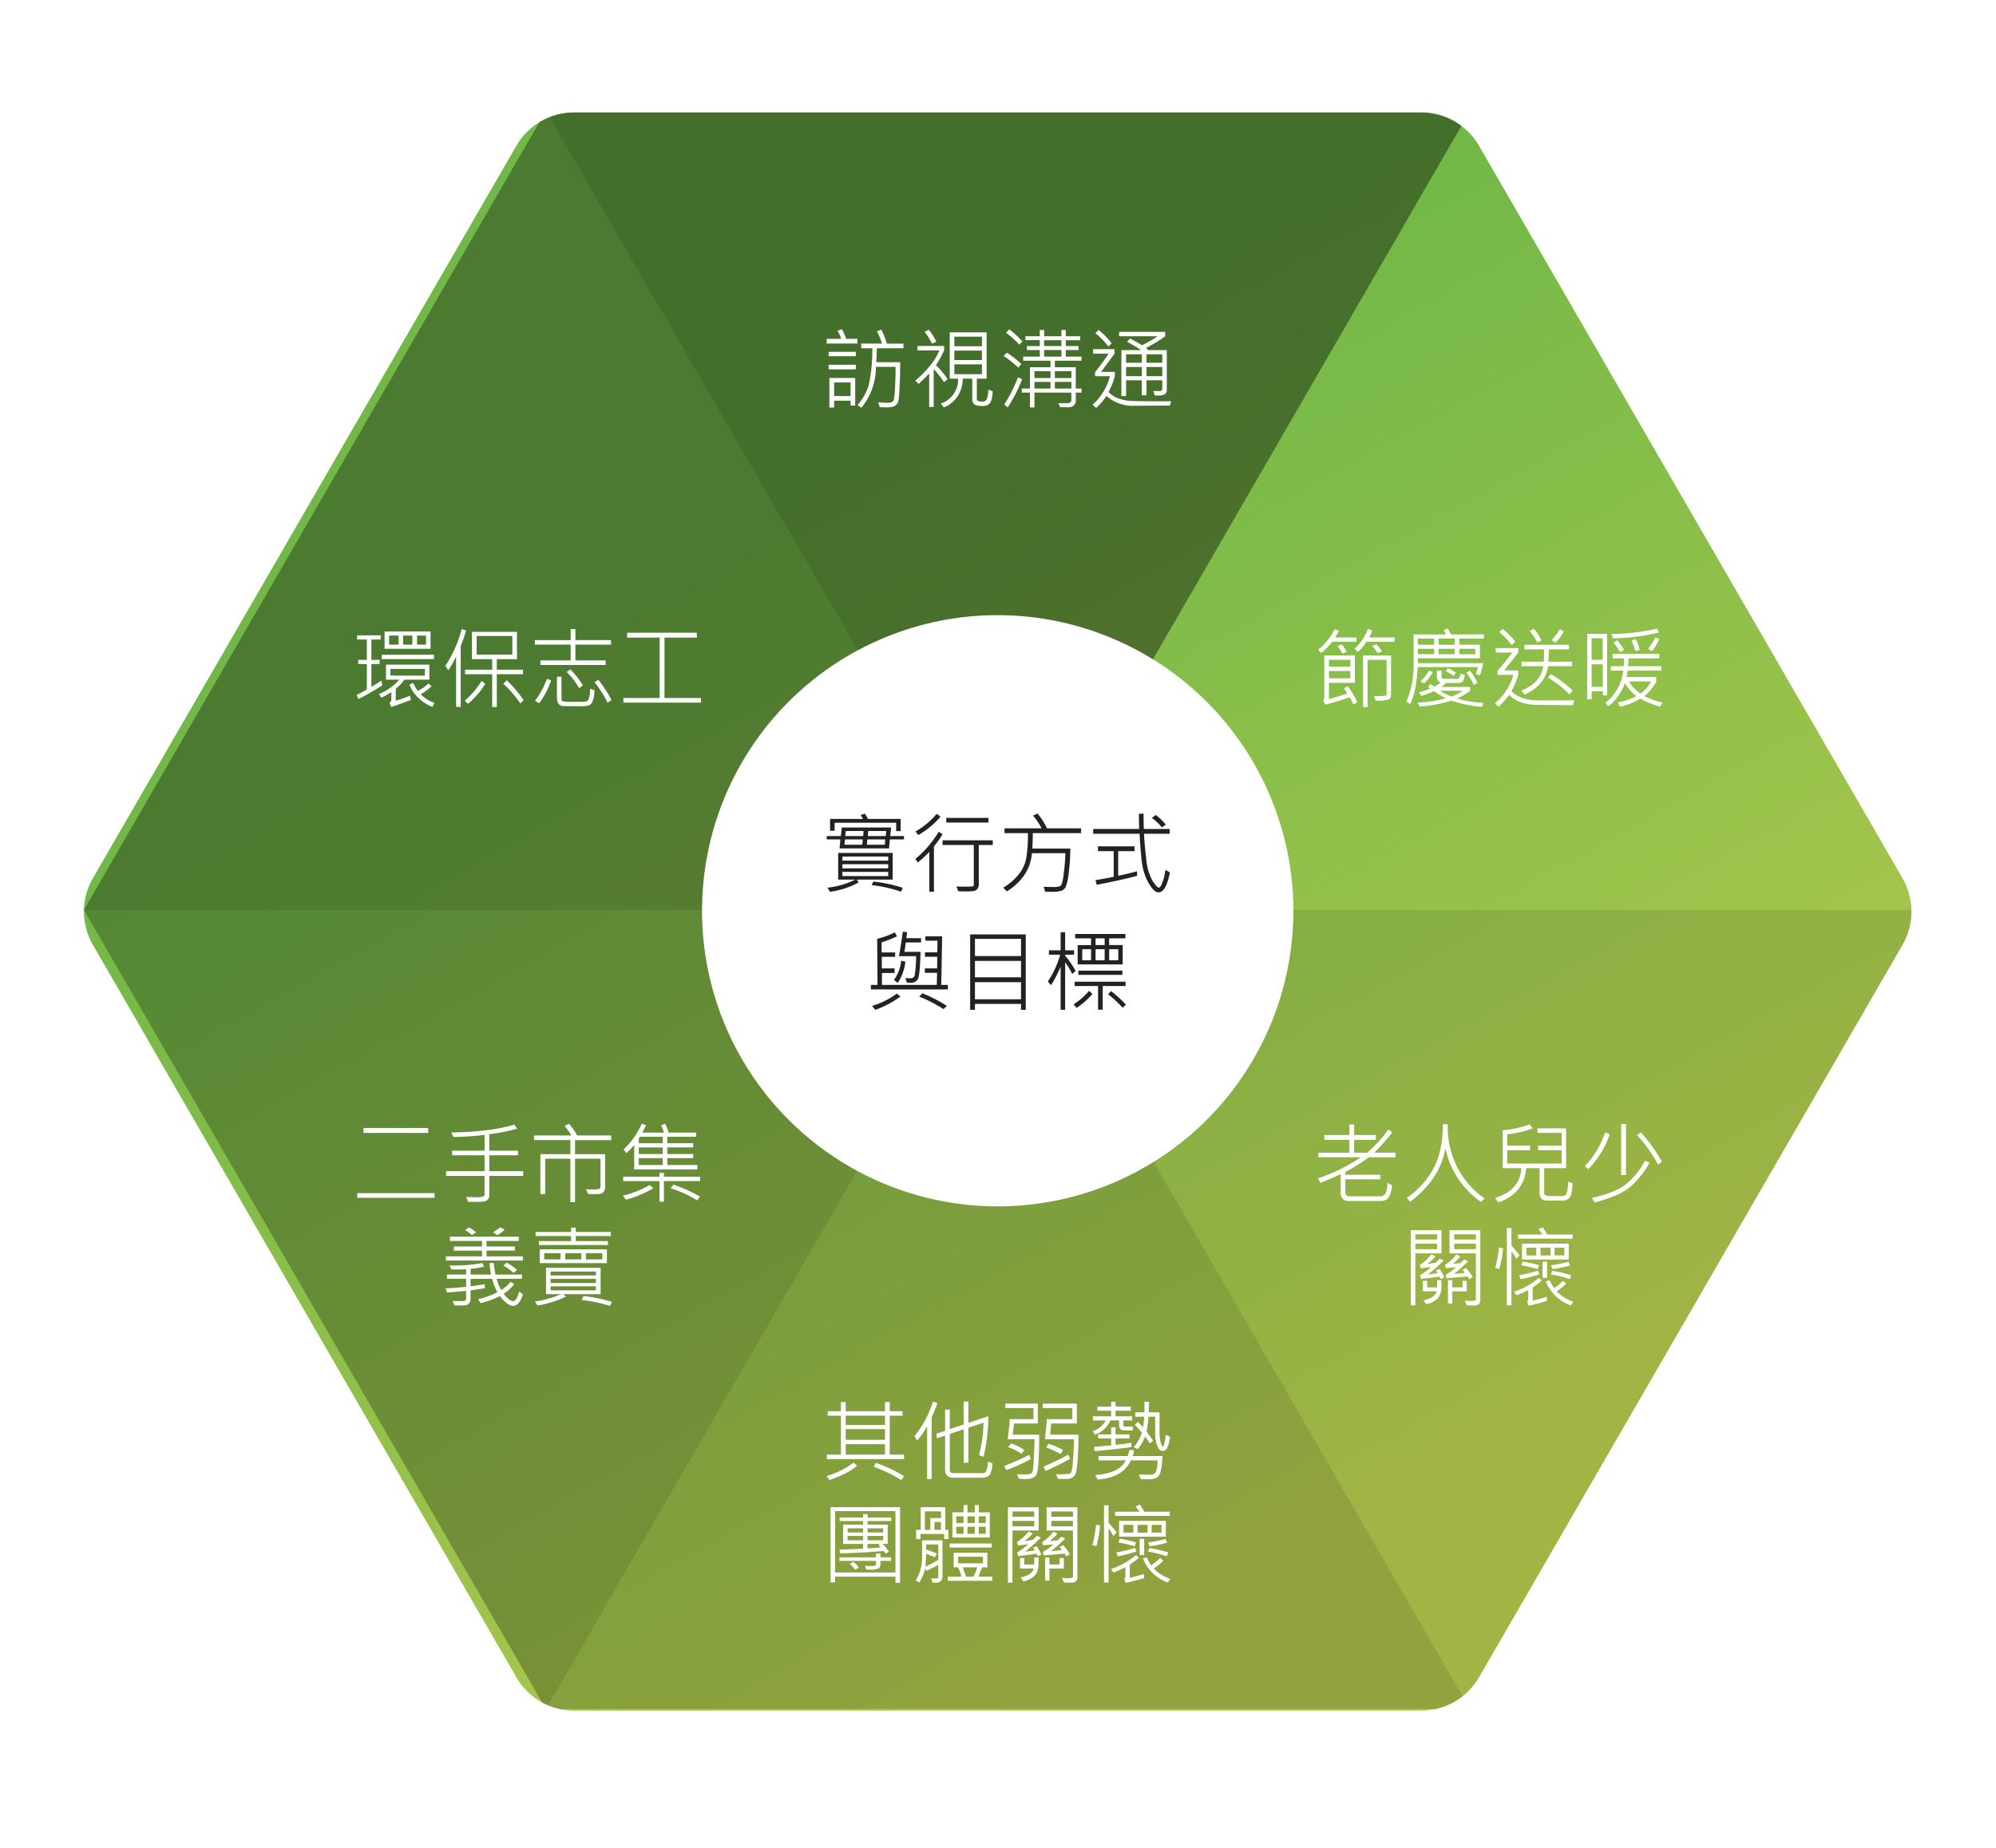
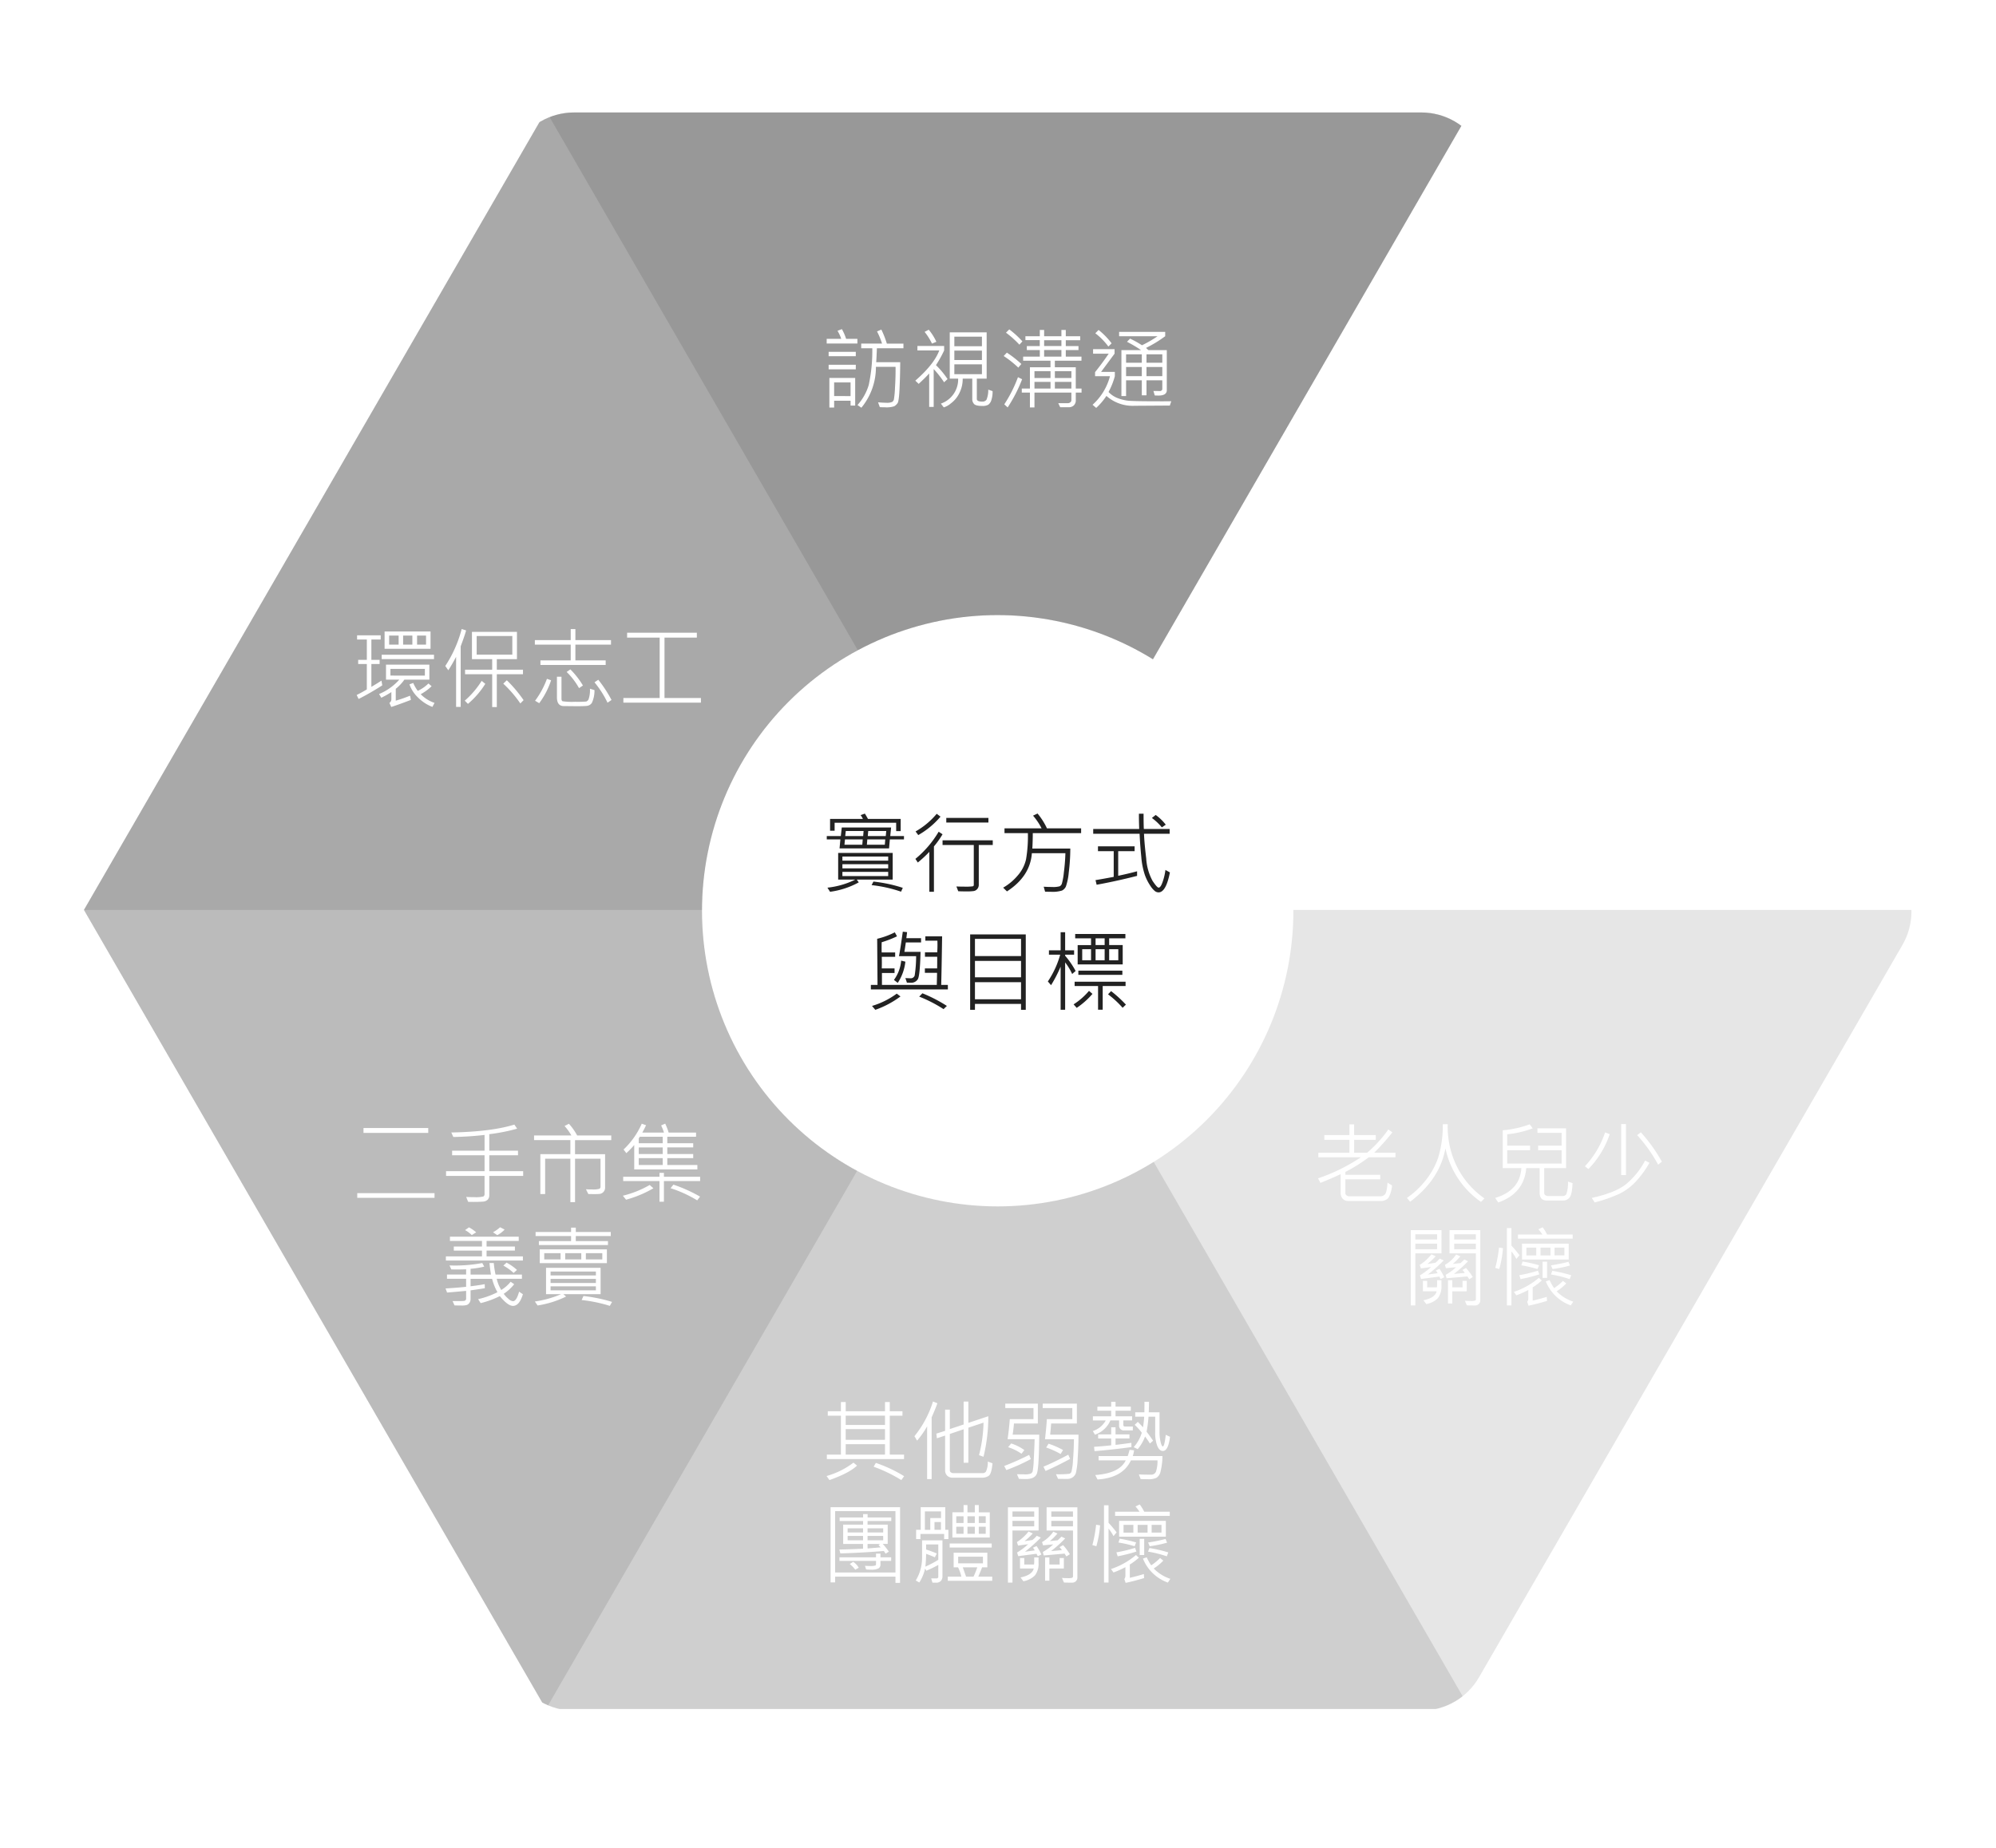
<svg xmlns="http://www.w3.org/2000/svg" width="540" height="500" viewBox="0 0 540 500">
  <defs>
    <filter id="b" x="0" y="12" width="538.417" height="476.432" filterUnits="userSpaceOnUse">
      <feOffset dy="4" />
      <feGaussianBlur stdDeviation="5" result="blur" />
      <feFlood flood-opacity=".2" />
      <feComposite operator="in" in2="blur" />
      <feComposite in="SourceGraphic" />
    </filter>
    <linearGradient id="c" x1=".337" y1=".269" x2=".725" y2=".884" gradientUnits="objectBoundingBox">
      <stop offset="0" stop-color="#71b848" />
      <stop offset="1" stop-color="#b3c94c" />
    </linearGradient>
    <clipPath id="d">
      <path data-name="Subtraction 9" d="M364.614 432.432H135.385a18 18 0 0 1-15.583-8.99L5.208 225.225a18 18 0 0 1 0-18.018L119.8 8.991A18 18 0 0 1 135.385 0h229.229A18 18 0 0 1 380.2 8.991l114.591 198.216a18 18 0 0 1 0 18.018L380.2 423.442a18 18 0 0 1-15.584 8.99zM250 136a80 80 0 1 0 80 80 80.091 80.091 0 0 0-80-80z" transform="translate(3553.208 15708)" fill="#f0f0f0" />
    </clipPath>
    <clipPath id="a">
      <path d="M0 0h540v500H0z" />
    </clipPath>
  </defs>
  <g data-name="Group 12376" clip-path="url(#a)">
    <path data-name="Rectangle 12691" fill="none" d="M0 0h540v500H0z" />
    <g data-name="Group 11296">
      <path data-name="Subtraction 8" d="M364.614 432.432H135.385a18 18 0 0 1-15.583-8.99L5.208 225.225a18 18 0 0 1 0-18.018L119.8 8.991A18 18 0 0 1 135.385 0h229.229A18 18 0 0 1 380.2 8.991l114.591 198.216a18 18 0 0 1 0 18.018L380.2 423.442a18 18 0 0 1-15.584 8.99zm-114.115-296a80 80 0 1 0 80 80 80.091 80.091 0 0 0-79.999-80z" transform="translate(19.208 30.002)" fill="#fff" stroke="#fff" stroke-linecap="round" stroke-linejoin="round" stroke-width="14" filter="url(#b)" />
-       <path data-name="Subtraction 7" d="M364.614 432.432H135.385a18 18 0 0 1-15.583-8.99L5.208 225.225a18 18 0 0 1 0-18.018L119.8 8.991A18 18 0 0 1 135.385 0h229.229A18 18 0 0 1 380.2 8.991l114.591 198.216a18 18 0 0 1 0 18.018L380.2 423.442a18 18 0 0 1-15.584 8.99zM250 136a80 80 0 1 0 80 80 80.091 80.091 0 0 0-80-80z" transform="translate(19.916 30.432)" fill="url(#c)" />
      <g data-name="Mask Group 11261" transform="translate(-3533.292 -15677.568)" clip-path="url(#d)">
        <g data-name="Group 11294">
          <path data-name="Union 12" d="M3681 16140.001l125-216.216L3681 16140l-125-216.216 125-216.216h250l-125 216.216h250L3931 16140l-125-216.216 125 216.217z" opacity=".1" />
          <path data-name="Union 13" d="M3681 16140.001l125-216.216L3681 16140l-125-216.216 125-216.216h250l-125 216.217 125 216.216z" opacity=".1" />
          <path data-name="Union 14" d="M3556 15923.784l125-216.216h250l-125 216.217L3681 16140z" opacity=".1" />
          <path data-name="Union 15" d="M3806 15923.784h-250l125-216.216h250l-125 216.217z" opacity=".1" />
          <path data-name="Path 29788" d="M3931 15707.569h-250l125 216.216z" opacity=".1" />
        </g>
      </g>
    </g>
    <path data-name="Path 34564" d="M243.668 224.883h-1.219v-2.262H225.8v2.168h-1.23v-3.2h8.883a5.708 5.708 0 0 0-.621-1.031l1.148-.41q.3.445.844 1.441h8.848zm.891 2.25h-3.82l-.211 2.426h-13.395l.223-2.426h-3.68v-.914h3.8l.258-2.32h13.348l-.234 2.32h3.715zm-4.793-2.273h-4.875l-.117 1.359h4.863zm-6.129 0h-4.817l-.152 1.359h4.852zm5.859 2.273h-4.852l-.117 1.441h4.852zm-6.094 0h-4.8l-.141 1.441h4.828zm8.109 10.875H231.8l.527.75a22.1 22.1 0 0 1-7.761 2.542l-.714-1.112a22.192 22.192 0 0 0 7.535-2.18h-4.629v-7.219h14.754zm-1.219-5.133v-1.1h-12.386v1.1zm0 2.086v-1.125h-12.386v1.125zm0 2.086v-1.125h-12.386v1.125zm3.95 3.187l-.469 1.043a36.632 36.632 0 0 0-7.973-1.777l.5-.961a39.464 39.464 0 0 1 7.942 1.695zm10.207-19.266a22.236 22.236 0 0 1-6.023 4.992l-.727-.984a20.8 20.8 0 0 0 5.719-4.776zm12.961 1.606h-11.4v-1.266h11.4zM255 225.738a24.676 24.676 0 0 1-2.332 3.293V241.3h-1.242v-10.8a34.069 34.069 0 0 1-3.117 2.883l-.656-.984a27.774 27.774 0 0 0 6.293-7.348zm13.582 2.906H264.8v10.665a1.786 1.786 0 0 1-.4 1.236 1.644 1.644 0 0 1-.92.551 13.542 13.542 0 0 1-2.08.104q-1.336 0-2.156-.047l-.5-1.289q1.02.047 2.145.047a14.528 14.528 0 0 0 2.326-.093.391.391 0 0 0 .234-.418v-10.755H255v-1.266h13.582zm23.906-3.211H279.41q0 1.887-.117 4.172h10.266a52.429 52.429 0 0 1-.422 6.521 15.789 15.789 0 0 1-.773 3.762 2.27 2.27 0 0 1-1.064 1.085 8.523 8.523 0 0 1-3 .327q-.8 0-1.559-.023l-.378-1.347q1.125.07 2.237.07a6.428 6.428 0 0 0 2.092-.187 1.315 1.315 0 0 0 .568-.639 17.094 17.094 0 0 0 .557-3.1 51.088 51.088 0 0 0 .416-5.215h-9.069q-.457 6.27-6.738 10.341l-1.031-1.012a14.637 14.637 0 0 0 3.943-3.3 9.911 9.911 0 0 0 2.256-4.406 37.088 37.088 0 0 0 .492-7.049h-6.328v-1.3h10.031a17.268 17.268 0 0 0-2.309-3.433l1.219-.574a18.2 18.2 0 0 1 2.543 4.008h9.246zm24.024 10.63q-1.066 5.4-3.07 5.4a1.7 1.7 0 0 1-.932-.3 5.967 5.967 0 0 1-1.283-1.463 13.277 13.277 0 0 1-1.477-2.9 20.163 20.163 0 0 1-.979-4.9q-.322-3.17-.463-6.3h-12.55v-1.289H308.2q-.094-2.672-.07-4.137h1.254q0 2.848.07 4.137h6.984v1.289H309.5q.094 2.5.6 6.715a14.509 14.509 0 0 0 1.717 6.041q1.214 1.82 1.636 1.82.586 0 1.143-1.717a15.216 15.216 0 0 0 .7-3.064zm-1.125-12.915l-1.055.727a14.614 14.614 0 0 0-2.7-2.543l1.031-.82a13.227 13.227 0 0 1 2.724 2.636zM307.629 237q-5.829 1.477-10.945 2.4l-.3-1.254q1.945-.316 4.922-.879v-6.958h-4.259v-1.3h9.914v1.3h-4.441v6.668q2.813-.6 5.109-1.219zm-58.441 18.008h-4.125q-.2 1.43-.387 2.543h4.371q-.164 6.41-.721 7.383a2.068 2.068 0 0 1-1.963.973q-.75 0-1.008-.023l-.41-1.23q.844.047 1.324.047a1.088 1.088 0 0 0 1.189-.75 35.041 35.041 0 0 0 .393-5.227h-4.641q.4-2.062 1.031-6.621l1.16.117q-.082.773-.2 1.641h3.984zm7.254 12.715h-20.837V266.5h1.8l-.094-12.48a21.211 21.211 0 0 0 4.77-1.746l.6 1.078a29.172 29.172 0 0 1-4.148 1.605q-.047 1.57 0 2.754h3.645v1.189h-3.621q.047 1.605 0 3.141h3.457v1.23h-3.41v3.229h14.836q.07-2.8.07-3.27h-3.293v-1.2h3.316q.023-.762.023-3.141h-3.316v-1.198h3.316q.07-.984.07-2.062 0-.6-.023-1.1h-3.258v-1.174h4.535q-.141 9.48-.246 13.148h1.8zm-11.5-7.512a12.991 12.991 0 0 1-2.062 5.742l-1.031-.8a10.248 10.248 0 0 0 1.951-5.223zm11.227 11.977l-.9.867a37.219 37.219 0 0 0-6.586-3.387l.867-.9a39.706 39.706 0 0 1 6.622 3.42zm-12.551-2.566a25.536 25.536 0 0 1-6.809 3.621l-.891-1.055a21.526 21.526 0 0 0 6.691-3.328zm33.894 3.62h-1.278v-1.605h-12.468v1.605h-1.3v-20.414h15.046zm-1.278-14.542v-4.653h-12.468v4.653zm0 5.742V260h-12.468v4.441zm0 5.953v-4.629h-12.468v4.629zM291 262.73l-.937.82a15.311 15.311 0 0 0-1.9-3.141v12.81h-1.218v-11.66a36.251 36.251 0 0 1-2.59 5.016l-.867-1.008a25.3 25.3 0 0 0 3.34-7.242h-3.047v-1.184h3.164v-4.9h1.219v4.9h2.426v1.184h-2.426v.281A22.773 22.773 0 0 1 291 262.73zm13.465-8.824h-4.395v1.816h3.668v5.238h-12.187v-5.237h3.621v-1.817h-4.289v-1.183h13.582zm-5.613 1.816v-1.816H296.4v1.816zm3.691 1.113h-2.473v3h2.473zm-3.691 3v-3H296.4v3zm-3.68 0v-3h-2.391v3zm8.473 3.938h-11.907v-1.136h11.907zm.867 3.023h-6.188v6.422h-1.254V266.8h-6.34v-1.16h13.782zm-8.953 2.134a21.328 21.328 0 0 1-4.266 3.785l-.844-.949a18.431 18.431 0 0 0 4.172-3.656zm9.047 2.906l-.891.855a25.772 25.772 0 0 0-3.949-3.645l.832-.867a33.745 33.745 0 0 1 4.007 3.657z" fill="#222" />
    <path data-name="Path 34562" d="M231.961 92.945h-8.309v-1.254h3.938a10.533 10.533 0 0 0-1.008-2.18l1.184-.457a14.008 14.008 0 0 1 1.148 2.637h3.047zm12.457 1.289h-7.184q-.105 2.777-.187 3.773h6.5q-.023 3.656-.182 7.113t-.547 3.985a3.083 3.083 0 0 1-.867.814 6.548 6.548 0 0 1-2.561.287q-.656 0-1.359-.035l-.48-1.312q1.336.117 2.227.117a3.375 3.375 0 0 0 1.605-.229 1.209 1.209 0 0 0 .445-.615 26.065 26.065 0 0 0 .311-3.346q.182-2.959.146-5.525h-5.309a17.251 17.251 0 0 1-3.937 11.063l-1.055-.724a14.223 14.223 0 0 0 3.041-5.408 44.046 44.046 0 0 0 .967-9.955h-3v-1.266h5.637a20.565 20.565 0 0 0-1.359-3.293l1.172-.5a25.626 25.626 0 0 1 1.488 3.8h4.488zm-12.891 2.145h-7.347V95.2h7.348zm0 3.551h-7.347V98.7h7.348zm-.164 9.808h-1.254v-1.312h-4.441v1.851h-1.289v-8.015h6.984zm-1.254-2.566v-3.692h-4.441v3.691zm23.215-14.684l-1.184.48a16.657 16.657 0 0 0-1.992-3.168l1.113-.586a14.386 14.386 0 0 1 2.063 3.274zm15.211 13.348a7.339 7.339 0 0 1-.335 2.437 2.367 2.367 0 0 1-.843 1.248 3.133 3.133 0 0 1-1.623.323q-1.793 0-2.244-.574a1.871 1.871 0 0 1-.451-1.16v-5.66h-2.59a8.356 8.356 0 0 1-.879 3.867 7.591 7.591 0 0 1-2.355 2.859 5.181 5.181 0 0 1-1.852 1.043h-.047l-.773-1.008a6.93 6.93 0 0 0 4.676-6.762h-2.273V89.922h9.984v12.527h-2.66v5.5q0 .715 1.453.715a1.327 1.327 0 0 0 1.16-.492 6.807 6.807 0 0 0 .48-2.742zm-2.883-12.152v-2.59h-7.465v2.59zm0 3.727v-2.543h-7.465v2.543zm0 3.832v-2.66h-7.465v2.66zm-9.3 1.324l-.937.867a27.432 27.432 0 0 0-2.815-3.575V110.1h-1.219v-9.045q-.926 1.043-2.836 2.813l-.916-.868q5.1-4.441 6.48-8.18H248.2v-1.207h7.23v1.207a30.739 30.739 0 0 1-2.211 3.98 22.946 22.946 0 0 1 3.129 3.766zM276.6 92.371l-.809.891a26.4 26.4 0 0 0-3.633-3.246l.891-.891a24.71 24.71 0 0 1 3.551 3.246zm16.005 13.863h-1.558v1.993a1.9 1.9 0 0 1-.539 1.473 1.939 1.939 0 0 1-1.359.492h-2.32l-.529-1.098h2.613a.986.986 0 0 0 .65-.24.683.683 0 0 0 .287-.521v-2.1h-9.983v4.009h-1.23v-4.008h-2.2v-1.1h2.2v-5.755h5.563V97.6h-7.4v-1.1h4.512v-1.781H277.8v-1.078h3.5v-1.605h-3.882v-1.055h3.891v-1.7h1.171v1.7h4.676v-1.7h1.184v1.7h3.9v1.078h-3.9v1.582h3.434v1.078h-3.434V96.5h4.242v1.1h-7.2v1.781h5.66v5.754h1.559zm-5.449-12.6v-1.582h-4.676v1.582zm0 2.859v-1.781h-4.676V96.5zm2.7 5.789v-1.848h-4.469v1.852zm-5.648 0v-1.848h-4.341v1.852zm5.648 2.848v-1.79h-4.469v1.793zm-5.648 0v-1.79h-4.341v1.793zm-7.892-6.642l-.82.984a28.012 28.012 0 0 0-3.961-3.141l.867-.914a29.342 29.342 0 0 1 3.914 3.071zm.211 4.125a39.85 39.85 0 0 1-3.914 7.629l-.913-.832a35.993 35.993 0 0 0 3.7-7.347zm24.211-9.713l-.879.867a17.75 17.75 0 0 0-3.527-3.586l.879-.9a19.639 19.639 0 0 1 3.527 3.619zm14.93 12.666q0 1.465-2.238 1.465-.363 0-1.02-.023l-.363-1.219 1.828.023a.574.574 0 0 0 .387-.17.486.486 0 0 0 .188-.357v-2.379h-4.278v4.055h-1.266v-4.055h-4.254v4.266h-1.265V94.738h5.32a33.958 33.958 0 0 0-3.809-2.25l.832-.867a28.7 28.7 0 0 1 3.223 1.8 30.106 30.106 0 0 0 4.219-2.449h-10.406V89.8h12.468v1.172a32.962 32.962 0 0 1-5.18 3.164 6 6 0 0 0 .645.6h4.969zm-1.219-7.418v-2.273h-4.277v2.273zm-5.543 0v-2.273h-4.254v2.273zm5.543 3.633v-2.472h-4.277v2.473zm-5.543 0v-2.472h-4.254v2.473zm7.969 6.785l-.387 1.172-9.55.062a10.691 10.691 0 0 1-7.605-2.672 17.355 17.355 0 0 1-2.766 3.246l-.985-.847a15.779 15.779 0 0 0 4.711-7.727h-4.031v-1.109q1.793-2.215 3.691-4.992h-4.23V94.48h5.813v1.22l-3.645 4.921h3.715v1.179a19.359 19.359 0 0 1-1.7 4.266 6.694 6.694 0 0 0 2.42 1.641 11.513 11.513 0 0 0 2.748.7q1.395.176 8.6.176 1.971.007 3.201-.017z" fill="#fff" />
    <path data-name="Path 34559" d="M244.582 394.8H223.7v-1.2h3.8v-10.537h-3.551v-1.2h3.551v-2.5h1.3v2.5h10.629v-2.5h1.289v2.5h3.434v1.2h-3.434V393.6h3.867zm-5.156-9.223v-2.52H228.8v2.52zm0 4.008v-2.883H228.8v2.888zm0 4.008v-2.82H228.8v2.827zm-7.559 2.977q-2.074 1.996-7.467 3.918l-.773-1.1a21.725 21.725 0 0 0 7.277-3.621zm12.738 2.864l-.762 1.055a39.691 39.691 0 0 0-7.488-3.621l.6-1.031a37.6 37.6 0 0 1 7.65 3.597zm9-19.734q-.34.984-.949 2.414l-.609 1.406v16.7h-1.219v-14.275a24.1 24.1 0 0 1-2.719 3.867l-.715-1.207a27.976 27.976 0 0 0 5.016-9.387zm14.907 16.253q-.27 2.906-1.049 3.4a3.192 3.192 0 0 1-1.74.492h-7.934a2.083 2.083 0 0 1-1.541-.558 2.035 2.035 0 0 1-.557-1.506v-9.34l-2.227.738-.141-1.266 2.367-.75v-5.73h1.277v5.25l3.738-1.242v-6.2h1.277v5.766l5.4-1.8a46.209 46.209 0 0 1-1.3 10.969l-1.219-.434a37.919 37.919 0 0 0 1.219-8.8l-4.1 1.371v9.48h-1.275v-9.063l-3.738 1.277v9.867a.63.63 0 0 0 .293.527 1.114 1.114 0 0 0 .668.211h7.992a1.118 1.118 0 0 0 .8-.393 5.81 5.81 0 0 0 .51-2.748zm23.261-7.753q0 3.27-.217 6.451a20.5 20.5 0 0 1-.486 3.933 2.291 2.291 0 0 1-.89 1.172 2.57 2.57 0 0 1-1.465.416q-1.91 0-2.473-.023l-.551-1.243a24.864 24.864 0 0 0 3.6-.123.957.957 0 0 0 .568-.51 15.84 15.84 0 0 0 .426-3.173q.234-2.789.258-5.672h-7.828q.375-3.234.5-5.426h6.891v-3h-8.012v-1.2h9.246v5.367h-6.961q-.094 1.441-.27 3.023zm-10.617 0q-.07 9.094-.645 10.553t-2.988 1.454q-1 0-1.863-.059l-.527-1.242q1.183.024 1.875.024a4.78 4.78 0 0 0 1.9-.211 1.184 1.184 0 0 0 .463-.562 20.251 20.251 0 0 0 .3-3.176q.158-2.824.24-5.555h-7.321q.387-2.531.6-5.426h6.41v-3h-7.631v-1.2h8.813v5.367h-6.458q-.188 1.98-.363 3.023zm-4.031 4.155l-.762 1.008a14.058 14.058 0 0 0-3.633-1.781l.844-1.008a13.353 13.353 0 0 1 3.551 1.781zm10.465 0l-.645 1.078a22.364 22.364 0 0 0-3.914-1.758l.645-1.031a21.433 21.433 0 0 1 3.914 1.711zm1.922 2.4q-3.95 2.124-6.645 3.261l-.574-1.148q3.035-1.277 6.715-3.246zm-10.629.045a50.233 50.233 0 0 1-6.621 2.981l-.586-1.113a67 67 0 0 0 6.75-3zm37.652-6.023q-.469 3.836-1.935 3.836-.926 0-1.5-1.342a10.021 10.021 0 0 1-.574-3.814v-4.125h-1.8a36.154 36.154 0 0 1-.526 4.078q.879 1.113 1.758 2.426l-.867.762a18.421 18.421 0 0 0-1.312-1.9 11.128 11.128 0 0 1-1.979 3.411l-1.09-.527a10.378 10.378 0 0 0 2.191-3.914 17.947 17.947 0 0 0-1.922-2.133l.844-.8q.715.691 1.406 1.465a24.073 24.073 0 0 0 .316-2.871h-2.42v-1.184h2.475q.023-.668.023-2.848h1.23q-.023 2.016-.07 2.848h2.917v5.191a11.583 11.583 0 0 0 .3 2.875q.3 1.172.586 1.172.445 0 .8-3.141zm-10.055-1.73h-2.261a1.279 1.279 0 0 1-1.453-1.441v-1.266h-2.356a6.954 6.954 0 0 1-4.183 3.86l-.574-.984a6.1 6.1 0 0 0 3.5-2.871h-3.48v-1.113h4.945v-1.512h-3.735v-1.1h3.738v-1.32h1.179v1.313h4.13v1.1h-4.13v1.512h4.488v1.113h-2.374v1.266q0 .387.457.387h2.109zm-.387 4.512q-5.016.691-9.984 1.1l-.117-1.172q2.848-.2 4.629-.41v-1.85h-3.527v-1.1h3.527V386.2h1.179v1.922h3.762v1.1H301.8v1.734q1.512-.152 4.289-.551zm8.4 2.426a18.6 18.6 0 0 1-.551 4.348 2.569 2.569 0 0 1-1.1 1.553 5.036 5.036 0 0 1-2.227.369l-2.025-.036-.48-1.266q1.055.07 3.34.07a1.339 1.339 0 0 0 1.359-1.055 9.441 9.441 0 0 0 .34-2.812h-7.2q-2.187 4.735-9.019 5.168l-.621-1.207q6.527-.445 8.25-3.961h-7.348v-1.172h7.875a12.506 12.506 0 0 0 .5-1.676l1.23.117a8.291 8.291 0 0 1-.363 1.559zM243.5 428.3h-1.242v-1.687h-16.32v1.559h-1.23v-20.344h18.8zm-1.242-2.812v-16.605h-16.32v16.605zm-1.137-13.922h-6.41v.984h5.449v5.215h-1.336a19.023 19.023 0 0 1 1.652 2.086l-.891.551a7.567 7.567 0 0 0-.48-.727q-5.6.469-11.754.656l-.27-1.055q2.379-.035 6.41-.223v-1.287h-5.379v-5.215h5.388v-.984h-6.34v-.961h6.34v-.914h1.219v.914h6.41zm-2.18 3.094v-1.125h-4.23v1.125zm-5.449 0v-1.125h-4.172v1.125zm5.449 2.121V415.6h-4.23v1.184zm-5.449 0V415.6h-4.172v1.184zm4.781 1.91l-.586-.621.434-.3h-3.41v1.219q.121-.005 3.566-.298zm2.824 3.656H238.2v.961a1.181 1.181 0 0 1-.539 1.078 4.2 4.2 0 0 1-2.039.34 11.3 11.3 0 0 1-1.3-.059l-.322-.983q.434.047 1.277.047a4.784 4.784 0 0 0 1.529-.123.388.388 0 0 0 .194-.346v-.914h-9.891v-.961H237v-1.008h1.2v1.008h2.9zm-8.777 1.863l-.937.527a8.249 8.249 0 0 0-1.483-1.537l.914-.6a4.41 4.41 0 0 1 1.51 1.611zm35.449-8.18H257.66v-6.82h3.023v-1.968h1.055v1.969h1.992v-1.969h1.07v1.969h2.977zm-1.09-3.937v-1.816H264.8v1.816zm-2.953 0v-1.816h-1.988v1.816zm-3.047 0v-1.816h-1.969v1.816zm6 2.93V413.1H264.8v1.922zm-2.953 0V413.1h-1.988v1.922zm-3.047 0V413.1h-1.969v1.922zm-4.1 1.418h-1.148v-1.371h-6.41v1.371h-1.172v-2.5h1.242v-6.113h6.645v6.117h.844zm-1.992-5.684v-1.8h-4.371v4.992h1.465v-3.191zm-.023 3.188v-2.109h-1.744v2.109zm.41 12.574a1.917 1.917 0 0 1-.393 1.225 1.691 1.691 0 0 1-1.4.5h-.914l-.34-1.148h1.535a.4.4 0 0 0 .246-.129.349.349 0 0 0 .141-.234v-3.3a28.036 28.036 0 0 1-3.246 1.582l-.328-.6a11.318 11.318 0 0 1-1.57 3.785l-.949-.551a11.774 11.774 0 0 0 1.7-6.07V416.8h5.52zm-1.125-4.465v-4.148h-3.293v1.371a28.076 28.076 0 0 1 2.883 1.078l-.527 1.031a25.09 25.09 0 0 0-2.355-.937q-.047 2.168-.211 3.457a26.887 26.887 0 0 0 3.506-1.851zm14.451-3.316h-11.378v-1.1H268.3zm.141 9h-12.023v-1.125h3.668a11.072 11.072 0 0 0-.891-2.52H258v-3.96h9.117v3.961H265.7q-.586 1.523-1.031 2.52h3.773zm-2.52-4.723v-1.8h-6.7v1.8zm-1.535 1.078h-3.913l.891 2.52h2.016a21.631 21.631 0 0 0 1.007-2.519zm27.094 2.72a1.346 1.346 0 0 1-.422 1.043 1.369 1.369 0 0 1-.949.387q-1.875 0-2.273-.047l-.527-1.242q.773.07 1.535.07a3.743 3.743 0 0 0 1.242-.111.434.434 0 0 0 .2-.416v-12.364h-7.138v-6.281h8.332zm-1.2-16.418v-1.418h-5.854v1.418zm0 2.613v-1.488h-5.854v1.488zm-9.293 1.125h-7.073v14.086h-1.23v-20.367h8.309zm-1.187-3.738v-1.418h-5.886v1.418zm0 2.613v-1.488h-5.886v1.488zm1.934 7.605l-.973.48-.34-.668-4.945.645-.316-.984a17.9 17.9 0 0 0 3-2.25l-2.73.375-.316-.949a12.546 12.546 0 0 0 3.148-2.862l1.148.527a17.994 17.994 0 0 1-2.238 2.086l2.144-.313a7.29 7.29 0 0 0 1.172-1.148l1.1.5a46.566 46.566 0 0 1-4.288 3.823l2.637-.363a4.854 4.854 0 0 0-.48-.738l.984-.434a14.024 14.024 0 0 1 1.289 2.273zm7.711-.07l-.937.6q-.363-.562-.5-.762l-5.637.5-.246-.937a13.688 13.688 0 0 0 2.813-2.062l-2.742.258-.281-.879a9.278 9.278 0 0 0 3.047-2.812l1.125.5a16.725 16.725 0 0 1-2.039 2.039l2.086-.211q.293-.246 1.031-.984l1.008.48a32.707 32.707 0 0 1-3.818 3.427l2.93-.258a3.141 3.141 0 0 0-.656-.8l.984-.551a17.367 17.367 0 0 1 1.828 2.452zm-1.632 3.867H283.9v3.3h-1.16v-6.3h1.16v1.922h2.777v-1.758h1.137zm-6.844-1.61a5.2 5.2 0 0 1-.955 3.457 5.763 5.763 0 0 1-3.146 1.605l-.773-1.031q3.164-.645 3.574-2.426h-3.716v-2.831h1.147v1.758h2.638a4.71 4.71 0 0 0 .059-.844v-1.078h1.172zm35.5-12.633h-14.793v-1.12h6.609a12.917 12.917 0 0 0-1.085-1.418l1.137-.551a11.407 11.407 0 0 1 1.219 1.969h6.914zm-14.383 4.47l-.844 1.008a12.39 12.39 0 0 0-1.336-2.039v14.613h-1.23V407.3h1.23v4.746a31 31 0 0 1 2.18 2.591zm13.324 1.163h-12.644v-4.28h12.644zm-1.184-1.113V412.6h-2.66v2.086zm-3.762.023v-2.11h-2.683v2.109zm-3.844 0v-2.11h-2.66v2.109zm-9-1.969a29.292 29.292 0 0 1-1.008 5.648l-1.078-.316a36.538 36.538 0 0 0 1.008-5.5zm9.75 4.617l-.41 1.031a32.958 32.958 0 0 0-4.371-1.008l.34-1.031a37.891 37.891 0 0 1 4.442 1.005zm2.18 3.41h-1.218v-4.373h1.219zm6.188-3.34a34.671 34.671 0 0 1-4.7.961l-.434-1.008a46.148 46.148 0 0 0 4.734-.961zm-8.3 2.4a46.438 46.438 0 0 1-5.062 1.289l-.34-1.078a36.275 36.275 0 0 0 5.039-1.219zm8.637.234l-.41 1.055a29.959 29.959 0 0 0-5.062-1.266l.363-.984a38.622 38.622 0 0 1 5.112 1.196zM309.527 427q-2.508.773-4.992 1.3l-.363-1.031a1.523 1.523 0 0 0 .293-.82v-2.4a24.6 24.6 0 0 1-3.223 1.441l-.668-.937a20.278 20.278 0 0 0 6.75-3.785l.785.715a15.815 15.815 0 0 1-2.449 1.852v3.6q2.613-.633 3.8-1.031zm7.1.211l-.668 1.008a11.323 11.323 0 0 1-6.75-6.5l1.031-.328a13.317 13.317 0 0 0 1.207 2.156 13.9 13.9 0 0 0 2.4-1.969l.879.7a13.712 13.712 0 0 1-2.59 2.133 11.018 11.018 0 0 0 4.493 2.8z" fill="#fff" />
    <path data-name="Path 34560" d="M115.859 306.551H98.34v-1.324h17.52zm1.7 17.566H96.652v-1.265h20.906zm23.977-5.93h-9.164v5.192a1.724 1.724 0 0 1-.429 1.236 2.065 2.065 0 0 1-1.377.527q-.949.076-2.52.076-.75 0-1.395-.023l-.527-1.312q1.031.047 2.145.047a8.68 8.68 0 0 0 2.5-.182.717.717 0 0 0 .322-.686v-4.874h-10.415V316.9h10.418v-4.3h-8.777v-1.242h8.777V307.1q-4.219.48-8.449.551l-.551-1.219q10.8-.2 17.063-2.133l.75 1.1a48.736 48.736 0 0 1-7.535 1.488v4.465h7.77v1.248h-7.77v4.3h9.164zm23.835-9.687h-9.8v3.8h8.133v8.97a1.741 1.741 0 0 1-.445 1.26 1.732 1.732 0 0 1-1.1.533q-.65.07-2.994.023l-.638-1.286q.844.047 1.688.047a5.987 5.987 0 0 0 1.916-.17.6.6 0 0 0 .334-.58v-7.559h-6.891v11.739h-1.265v-11.742h-6.821v9.551h-1.3v-10.793h8.121v-3.8h-9.821v-1.254h10.1a15.418 15.418 0 0 0-1.852-2.566l1.184-.6a16.231 16.231 0 0 1 2.227 3.164h9.223zm23.3 7.922h-17.089v-6.6a21.712 21.712 0 0 1-2.133 2.2l-.75-.984a21.435 21.435 0 0 0 4.922-6.984l1.16.41q-.3.715-1.008 1.992h5.848a10.346 10.346 0 0 0-.762-1.922l1.1-.5a15.8 15.8 0 0 1 .938 2.426h7.418v1.125h-7.78v1.758h7.008v1.125h-7.008v1.8h7.008v1.1h-7.008v1.863h8.133zm-9.378-7.082v-1.758h-6.2a1 1 0 0 1-.281.41v1.348zm0 2.93v-1.8h-6.48v1.8zm0 2.965v-1.863h-6.48v1.863zm10.125 4.347h-9.8v5.59h-1.2v-5.59h-9.82v-1.172h9.82v-1.055h1.2v1.055h9.8zm-.023 4.207l-.774 1.011a33.115 33.115 0 0 0-7.2-3.293l.762-.961a39.474 39.474 0 0 1 7.212 3.243zm-12.622-2.262a30.83 30.83 0 0 1-7.394 3.094l-.867-1.078a27.648 27.648 0 0 0 7.254-2.906zM136.52 332.7a7.158 7.158 0 0 1-1.992 1.512l-1.148-.785a10.151 10.151 0 0 0 1.92-1.349zm-7.7.75l-1.184.738a7.774 7.774 0 0 0-1.816-1.336l1.055-.75a9.7 9.7 0 0 1 1.945 1.347zm12.645 7.629h-20.836v-1.126h9.771v-1.558h-7.629v-1.1h7.629v-1.514h-8.67v-1.16h18.61v1.16h-8.7v1.512h7.664v1.1h-7.664v1.559h9.82zm-1.605 2.543l-.914.82a13.343 13.343 0 0 0-2.766-1.993l.867-.8a13.449 13.449 0 0 1 2.812 1.972zm1.605 6.578q-.949 3.152-2.684 3.152-1.395 0-3.562-2.648a24.4 24.4 0 0 1-5.18 1.9l-.691-1.078a21.786 21.786 0 0 0 5.227-1.875 15.137 15.137 0 0 1-1.441-3.621h-5.824v2.016q2.32-.281 3.832-.574l.023 1.1q-1.734.293-3.855.574v2.254a1.873 1.873 0 0 1-.316 1.148 1.565 1.565 0 0 1-.7.563 4.89 4.89 0 0 1-1.441.141q-.809 0-1.887-.035l-.527-1.172q2.5.035 3.082-.035a.631.631 0 0 0 .586-.727v-1.99q-4.441.41-5.156.445l-.41-1.1q3.75-.234 5.566-.457v-2.158h-5.18v-1.148h5.18v-1.418q-1.289.047-2.5.047-.844 0-1.512-.023l-.48-1.078a40.219 40.219 0 0 0 8.859-.645l.527.973a23.252 23.252 0 0 1-3.691.586v1.559h5.52q-.176-.961-.41-3.117h1.17a22.17 22.17 0 0 0 .48 3.117h7.13v1.148h-6.813a10.212 10.212 0 0 0 1.219 3.023 9.549 9.549 0 0 0 2.542-2.227l.961.668a12.213 12.213 0 0 1-2.824 2.59 6.653 6.653 0 0 0 1.2 1.307 2.261 2.261 0 0 0 1.289.7q.961 0 1.664-2.578zm23.777-15.743h-9.469v1.371h8.707v1.055h-18.691v-1.055h8.711v-1.371h-9.6v-1.1h9.6v-1.185h1.277v1.183h9.469zm-1.055 7.324h-18.164v-3.726h18.165zm-1.242-1.008v-1.687H158.5v1.688zm-5.684 0v-1.687h-4.347v1.688zm-5.6 0v-1.687h-4.419v1.688zm10.828 9.4H152.41l.738.656a27.057 27.057 0 0 1-7.7 2.414l-.748-1.079a27.426 27.426 0 0 0 7.113-1.992h-4.09v-7.125h14.765zm-1.277-5.062v-1.056h-12.259v1.055zm0 2.039v-1.1h-12.259v1.1zm0 1.992v-1.079h-12.259v1.078zm4.371 3.129l-.6 1.078a39.361 39.361 0 0 0-7.629-1.582l.5-1.09a42.858 42.858 0 0 1 7.728 1.593z" fill="#fff" />
    <path data-name="Path 34561" d="M116.48 175.551h-12.433v-4.676h12.433zm-1.219-1.125v-2.449h-2.426v2.449zm-3.7 0v-2.449h-2.5v2.449zm-3.715 0v-2.449h-2.566v2.449zm-4.42 11.015a71.331 71.331 0 0 1-6.41 3.691l-.527-1.078q1.348-.656 2.754-1.512v-6.867H96.9v-1.125h2.344v-5.5h-2.637v-1.148h6.387v1.148h-2.52v5.5h2.226v1.125h-2.227v6.176q1.535-.9 2.73-1.687zm13.992-7.1h-14.156v-1.184h14.156zm-1.254 5.566H109.4a11.932 11.932 0 0 1-2.33 2.472v3.211a38.5 38.5 0 0 0 3.867-1.348l.234 1.137q-3.362 1.289-5.319 1.921l-.5-1.113a1.153 1.153 0 0 0 .527-.9v-2.017a25.012 25.012 0 0 1-2.723 1.53l-.6-1.008a15.005 15.005 0 0 0 5.473-3.891h-3.6v-4.055h11.73zm-1.219-1.1V181h-9.316v1.8zm2.614 7.381l-.574 1.09a11.069 11.069 0 0 1-3.832-2.484 9.027 9.027 0 0 1-2.379-3.621l1.026-.373a9.8 9.8 0 0 0 1.223 2.13 9.985 9.985 0 0 0 2.883-1.992l.867.738a13.629 13.629 0 0 1-2.953 2.168 9.375 9.375 0 0 0 3.739 2.344zm8.541-19.606q-.246.949-.855 2.637l-.609 1.664v16.394h-1.242V177.73q-1.172 2.215-2.109 3.633l-.82-1.16a33.632 33.632 0 0 0 4.441-10.003zm15.388 11.859h-7.078v8.883h-1.254v-8.883h-7.336v-1.23h7.336v-2.848h-5.473v-7.395h12.176v7.395h-5.449v2.848h7.078zm-2.883-5.309v-5.039h-9.645v5.039zm3.047 12.317l-.879.891a32.039 32.039 0 0 0-4.617-5.356l.961-.914a35.56 35.56 0 0 1 4.535 5.379zm-10.359-4.418a23.176 23.176 0 0 1-4.688 5.426l-.867-.867a23.786 23.786 0 0 0 4.57-5.355zm34.007-10.605h-9.632v4.266h8.191v1.23h-17.648v-1.23h8.189v-4.266h-9.7V173.2h9.7v-2.977h1.266v2.977h9.634zm-7.593 11.062l-1.055.712a18.831 18.831 0 0 0-3.352-4.38l1.008-.7a22.471 22.471 0 0 1 3.399 4.368zm3.129 1.242a8.113 8.113 0 0 1-.691 3.428 1.848 1.848 0 0 1-1.4.844q-.885.088-2.584.088l-3.61-.035q-1.875 0-1.875-2.379v-5.567h1.23v5.954q0 .539.3.686a18.246 18.246 0 0 0 3.41.146 27.266 27.266 0 0 0 3.006-.076 1.252 1.252 0 0 0 .6-.568 7.578 7.578 0 0 0 .381-2.895zm-11.742-2.66a21.865 21.865 0 0 1-3.211 6.2l-1.125-.657a23.45 23.45 0 0 0 3.211-5.93zm16.347 5.33l-1.078.741a26.647 26.647 0 0 0-3.527-5.52l1.031-.691a35 35 0 0 1 3.574 5.47zm24.188.717h-20.977v-1.242h9.82v-16.348h-8.812V171.2h18.867v1.324h-8.754v16.351h9.855z" fill="#fff" />
    <path data-name="Path 34565" d="M377.535 313.148h-7.242a42.39 42.39 0 0 1-6.316 3.961v.773h9.434v1.218h-9.434v3.7a.8.8 0 0 0 .311.65 1.144 1.144 0 0 0 .744.252h8.568a1.743 1.743 0 0 0 1.008-.445q.574-.445.773-3.246l1.219.75a7.842 7.842 0 0 1-1.01 3.421 2.914 2.914 0 0 1-2.355.779h-8.5a1.885 1.885 0 0 1-1.491-.621 2.311 2.311 0 0 1-.544-1.582v-5.051q-2.578 1.219-5.473 2.355l-.645-1.219a48.855 48.855 0 0 0 11.59-5.7h-11.5v-1.242h8.4v-3.48h-6.785v-1.3h6.785v-2.883h1.277v2.883h5.851v1.3h-5.848v3.48h3.527a34.314 34.314 0 0 0 5.73-6.293l1.078.8a61.611 61.611 0 0 1-4.91 5.5h5.754zm24.07 11.122l-.937.949a23.6 23.6 0 0 1-9.621-14.5q-1.524 8.418-9.547 14.453l-.871-1.031a23.335 23.335 0 0 0 4.992-4.664 20.645 20.645 0 0 0 3.445-6.17 29.6 29.6 0 0 0 1.266-9.107h1.336a24.185 24.185 0 0 0 2.648 11.767 23.117 23.117 0 0 0 7.289 8.303zm23.836-4.137q-.129 3.059-.8 3.885a2.211 2.211 0 0 1-1.816.826H418.5q-1.969 0-1.969-2.168v-6.6h-3.617q-.6 6.855-7.582 9.293l-.82-1.228q6.688-2.028 7.078-8.063h-5.039v-10.242a27.55 27.55 0 0 0 7.3-1.617l.809 1.09a26.463 26.463 0 0 1-6.9 1.605v3.07h6.188v1.242h-6.19v3.609h14.73v-3.609h-6.363v-1.242h6.363v-3.457h-6.55v-1.219h7.746v10.77h-5.918v6.722a.708.708 0 0 0 .328.6 1.187 1.187 0 0 0 .7.234h3.926a1.17 1.17 0 0 0 1.037-.51 9.546 9.546 0 0 0 .451-3.4zm14.449-2.18h-1.3v-13.8h1.3zm9.715-3.621l-1.005.809a40.6 40.6 0 0 0-5.684-7.992l1.008-.762a43.333 43.333 0 0 1 5.681 7.945zm-14.105-7.441a24.985 24.985 0 0 1-5.77 9.433l-.949-.75a25.057 25.057 0 0 0 5.461-9.164zm10.742 7.746a25.947 25.947 0 0 1-3.574 4.945 14.79 14.79 0 0 1-4.723 3.518 42.459 42.459 0 0 1-6.5 2.268l-.8-1.23q6.34-1.395 9.234-3.691a21.281 21.281 0 0 0 5.191-6.41zm-45.762 37.176a1.346 1.346 0 0 1-.422 1.043 1.369 1.369 0 0 1-.949.387q-1.875 0-2.273-.047l-.527-1.242q.773.07 1.535.07a3.743 3.743 0 0 0 1.242-.111.434.434 0 0 0 .2-.416v-12.364h-7.137v-6.281h8.331zm-1.2-16.418v-1.418h-5.854v1.418zm0 2.613v-1.488h-5.854v1.488zm-9.293 1.125h-7.078v14.086h-1.23v-20.367h8.309zm-1.2-3.738v-1.418h-5.883v1.418zm0 2.613v-1.488h-5.883v1.488zm1.934 7.605l-.973.48-.34-.668-4.945.645-.316-.984a17.9 17.9 0 0 0 3-2.25l-2.73.375-.316-.949a12.546 12.546 0 0 0 3.161-2.862l1.148.527a17.994 17.994 0 0 1-2.238 2.086l2.145-.316a7.29 7.29 0 0 0 1.172-1.148l1.1.5a46.566 46.566 0 0 1-4.289 3.82l2.637-.363a4.854 4.854 0 0 0-.48-.738l.984-.434a14.024 14.024 0 0 1 1.289 2.279zm7.711-.07l-.937.6q-.363-.562-.5-.762l-5.637.5-.246-.937a13.688 13.688 0 0 0 2.818-2.061l-2.742.258-.281-.879a9.278 9.278 0 0 0 3.047-2.812l1.125.5a16.725 16.725 0 0 1-2.039 2.039l2.086-.211q.293-.246 1.031-.984l1.008.48a32.707 32.707 0 0 1-3.81 3.426l2.93-.258a3.141 3.141 0 0 0-.656-.8l.984-.551a17.366 17.366 0 0 1 1.828 2.452zm-1.619 3.867H392.9v3.3h-1.16v-6.3h1.16v1.922h2.777v-1.758h1.137zm-6.844-1.61a5.2 5.2 0 0 1-.955 3.457 5.763 5.763 0 0 1-3.146 1.605l-.773-1.031q3.164-.645 3.574-2.426h-3.715v-2.831h1.146v1.758h2.637a4.71 4.71 0 0 0 .059-.844v-1.078h1.172zm35.5-12.633h-14.793v-1.12h6.609a12.917 12.917 0 0 0-1.085-1.418l1.137-.551a11.407 11.407 0 0 1 1.219 1.969h6.914zm-14.383 4.47l-.844 1.008a12.39 12.39 0 0 0-1.336-2.039v14.613h-1.23V332.3h1.23v4.746a31 31 0 0 1 2.18 2.591zm13.324 1.163h-12.644v-4.28h12.644zm-1.184-1.113V337.6h-2.66v2.086zm-3.762.023v-2.11h-2.683v2.109zm-3.844 0v-2.11h-2.659v2.109zm-9-1.969a29.292 29.292 0 0 1-1.008 5.648l-1.077-.319a36.538 36.538 0 0 0 1.008-5.5zm9.75 4.617l-.41 1.031a32.958 32.958 0 0 0-4.37-1.01l.34-1.031a37.891 37.891 0 0 1 4.441 1.007zm2.18 3.41h-1.218v-4.373h1.219zm6.188-3.34a34.671 34.671 0 0 1-4.7.961l-.434-1.008a46.148 46.148 0 0 0 4.734-.961zm-8.3 2.4a46.438 46.438 0 0 1-5.062 1.289l-.34-1.078a36.275 36.275 0 0 0 5.039-1.219zm8.637.234l-.41 1.055a29.96 29.96 0 0 0-5.062-1.266l.363-.984a38.622 38.622 0 0 1 5.112 1.196zM418.527 352q-2.508.773-4.992 1.3l-.363-1.031a1.523 1.523 0 0 0 .293-.82v-2.4a24.6 24.6 0 0 1-3.223 1.441l-.668-.937a20.278 20.278 0 0 0 6.75-3.785l.785.715a15.815 15.815 0 0 1-2.449 1.852v3.6q2.613-.633 3.8-1.031zm7.1.211l-.668 1.008a11.323 11.323 0 0 1-6.75-6.5l1.031-.328a13.317 13.317 0 0 0 1.207 2.156 13.9 13.9 0 0 0 2.4-1.969l.879.7a13.712 13.712 0 0 1-2.59 2.133 11.018 11.018 0 0 0 4.493 2.8z" fill="#fff" />
    <path data-name="Path 34563" d="M377.277 173.652h-7.617a14.37 14.37 0 0 1-2.25 2.742l-.961-.82a14.2 14.2 0 0 0 3.645-5.4l1.148.48a9.44 9.44 0 0 1-.855 1.828h6.891zm-10.324 0h-6.574a16.045 16.045 0 0 1-2.953 3.023l-.82-.879a16 16 0 0 0 4.488-5.6l1.184.527q-.937 1.57-1.09 1.758h5.766zm-2.613 2.719l-1.137.5a10.713 10.713 0 0 0-1.359-2.039l1.172-.5a11.1 11.1 0 0 1 1.324 2.039zm9.551-.094l-1.125.48a12.212 12.212 0 0 0-1.523-1.969l1.137-.434a11.036 11.036 0 0 1 1.511 1.923zm-6.703 13.746l-1.078.6a13.634 13.634 0 0 0-.961-1.969 67.077 67.077 0 0 1-6.6 2.016l-.6-1.055a1.145 1.145 0 0 0 .316-.785v-11.5h8.273v7.441h-7.008v4.362a46.219 46.219 0 0 0 4.95-1.512 6.819 6.819 0 0 0-.914-1.312l1.055-.633a20.545 20.545 0 0 1 2.567 4.347zm-1.864-9.623v-1.875h-5.789v1.875zm0 3.141v-1.967h-5.789v1.969zm11.016 4.326q0 1.1-.674 1.412a11.121 11.121 0 0 1-3.466.311l-.5-1.242a22.77 22.77 0 0 0 3.193-.1.413.413 0 0 0 .24-.428v-9.293h-5.156v12.8h-1.219v-13.972h7.582zm25.125-15.094H394.8v1.676h5.566v3.668h-16.784v1.324h17.66a15.739 15.739 0 0 1-.855 3.281l-1.078-.352q.316-.973.527-1.875h-16.3q-.329 6.599-2.036 10.032l-1.008-.715a25.069 25.069 0 0 0 1.945-10.734v-7.418h8.777a8.545 8.545 0 0 0-.645-1.125l1.078-.48a13.307 13.307 0 0 1 .961 1.605h8.859zm-7.9 1.676v-1.676H389.2v1.676zm-5.566 0v-1.676h-4.418v1.676zm11.133 2.566v-1.465H394.8v1.465zm-5.566 0v-1.465H389.2v1.465zm-5.566 0v-1.465h-4.418v1.465zm5.906 5.016l-.645.844q-1.125-.773-2.121-1.324l.633-.738a10.806 10.806 0 0 1 2.133 1.218zm-6.293-.141a13.368 13.368 0 0 1-2.343 3.024l-.961-.574a10.862 10.862 0 0 0 2.3-2.93zm13.711 8.321l-.41 1.031a32.512 32.512 0 0 1-8.285-1.676 32.926 32.926 0 0 1-8.566 1.582l-.575-1.054a31.158 31.158 0 0 0 7.7-1.172 20.652 20.652 0 0 1-3.234-1.9 27.217 27.217 0 0 1-3.411 1.278l-.645-.984a19.012 19.012 0 0 0 3.047-1.008 3.619 3.619 0 0 1-.574-.527l.691-.68q.48.387.961.7a7.674 7.674 0 0 0 1.7-1.113 1.7 1.7 0 0 1-.985-1.788v-1.466h1.277v1.676a.487.487 0 0 0 .551.551l3.094.039q.574 0 .738-.018a.634.634 0 0 0 .363-.234 2.793 2.793 0 0 0 .339-1.229l1.16.41a3.353 3.353 0 0 1-.428 1.588 1.25 1.25 0 0 1-.932.539q-.6.064-3.668.064a9.935 9.935 0 0 1-1.312 1.055h7.816v1.055a19.918 19.918 0 0 1-3.5 2.086 32.43 32.43 0 0 0 7.088 1.195zm-5.566-3.3h-6.176a16.234 16.234 0 0 0 3.141 1.559 14.5 14.5 0 0 0 3.035-1.564zm3.926-2.191l-.961.656a13.606 13.606 0 0 0-2.016-3.321l.938-.6a13.305 13.305 0 0 1 2.039 3.26zm17.332-11.443l-1.078.574a16.731 16.731 0 0 0-2.086-3.094l1.078-.633a13.367 13.367 0 0 1 2.086 3.153zm-7.078.4l-.961.891a17.515 17.515 0 0 0-3.387-3.529l.938-.82a15.838 15.838 0 0 1 3.41 3.457zm13.148-2.848a11.636 11.636 0 0 1-2.3 3.047l-1.031-.7a13.974 13.974 0 0 0 2.25-2.895zm2.214 9.433h-6.5q-.715 5.1-6.293 7.676l-.917-1.079q5.355-2.18 5.906-6.6h-5.859v-1.23h6.023q.07-1 .07-3.316h-5.32v-1.242h12.047v1.242h-5.426q0 1-.117 3.316h6.386zm.574 9.211l-.339 1.347-9.48-.105q-5.155 0-7.77-2.684a27.233 27.233 0 0 1-2.836 3.188l-1.031-.903a15.551 15.551 0 0 0 5.016-7.711h-4.278v-1.125q2.379-2.73 3.961-4.922h-4.488v-1.2h6.129v1.2q-2.168 2.79-3.844 4.852h3.844v1.2a29.4 29.4 0 0 1-1.828 4.413 7.64 7.64 0 0 0 2.941 1.852 12.142 12.142 0 0 0 3.768.609q2.1.035 4.482.035 2.731.001 5.754-.046zm-.434-2.637l-.82 1.078a28.939 28.939 0 0 0-5.777-4.535l.691-.984a30.038 30.038 0 0 1 5.907 4.441zm23.38-15.68a57.971 57.971 0 0 1-12.434 1.559l-.41-1.172a55.372 55.372 0 0 0 12.294-1.443zm-14.039 16.992h-1.136v-1.1H430.6v2.132h-1.2v-17.66h5.379zm-1.207-9.621v-5.836H430.6v5.836zm.047 7.324v-6.094H430.6v6.094zm15.27-12.891a14.652 14.652 0 0 1-1.945 3.211l-1.078-.6a14.233 14.233 0 0 0 1.969-3.141zm-5.286 2.86l-1.172.375a11.769 11.769 0 0 0-1.055-2.848l1.125-.387a10.865 10.865 0 0 1 1.102 2.86zm-4.242.047l-1.078.574a15.223 15.223 0 0 0-1.785-2.566l.984-.633a12.379 12.379 0 0 1 1.879 2.625zm10.437 14.274l-.656 1.078a24.461 24.461 0 0 1-5.367-2.18 18.556 18.556 0 0 1-5.449 2.18l-.676-1.149a16.076 16.076 0 0 0 5.039-1.723 11.062 11.062 0 0 1-3.07-3.527 14.6 14.6 0 0 1-4.488 6.3l-.809-.979a12.335 12.335 0 0 0 4.816-8.684h-3.374v-1.2h3.469q.129-.949.176-2.121h-3.141v-1.2h12.668v1.2h-8.356q-.035.984-.141 2.121h9.047v1.2H440.3a11.16 11.16 0 0 1-.245 1.743h8.039v1.184a12.168 12.168 0 0 1-3.234 3.984 23.665 23.665 0 0 0 4.94 1.773zm-3.1-5.754h-5.977a9.267 9.267 0 0 0 3.129 3.281 9.491 9.491 0 0 0 2.848-3.281z" fill="#fff" />
  </g>
</svg>